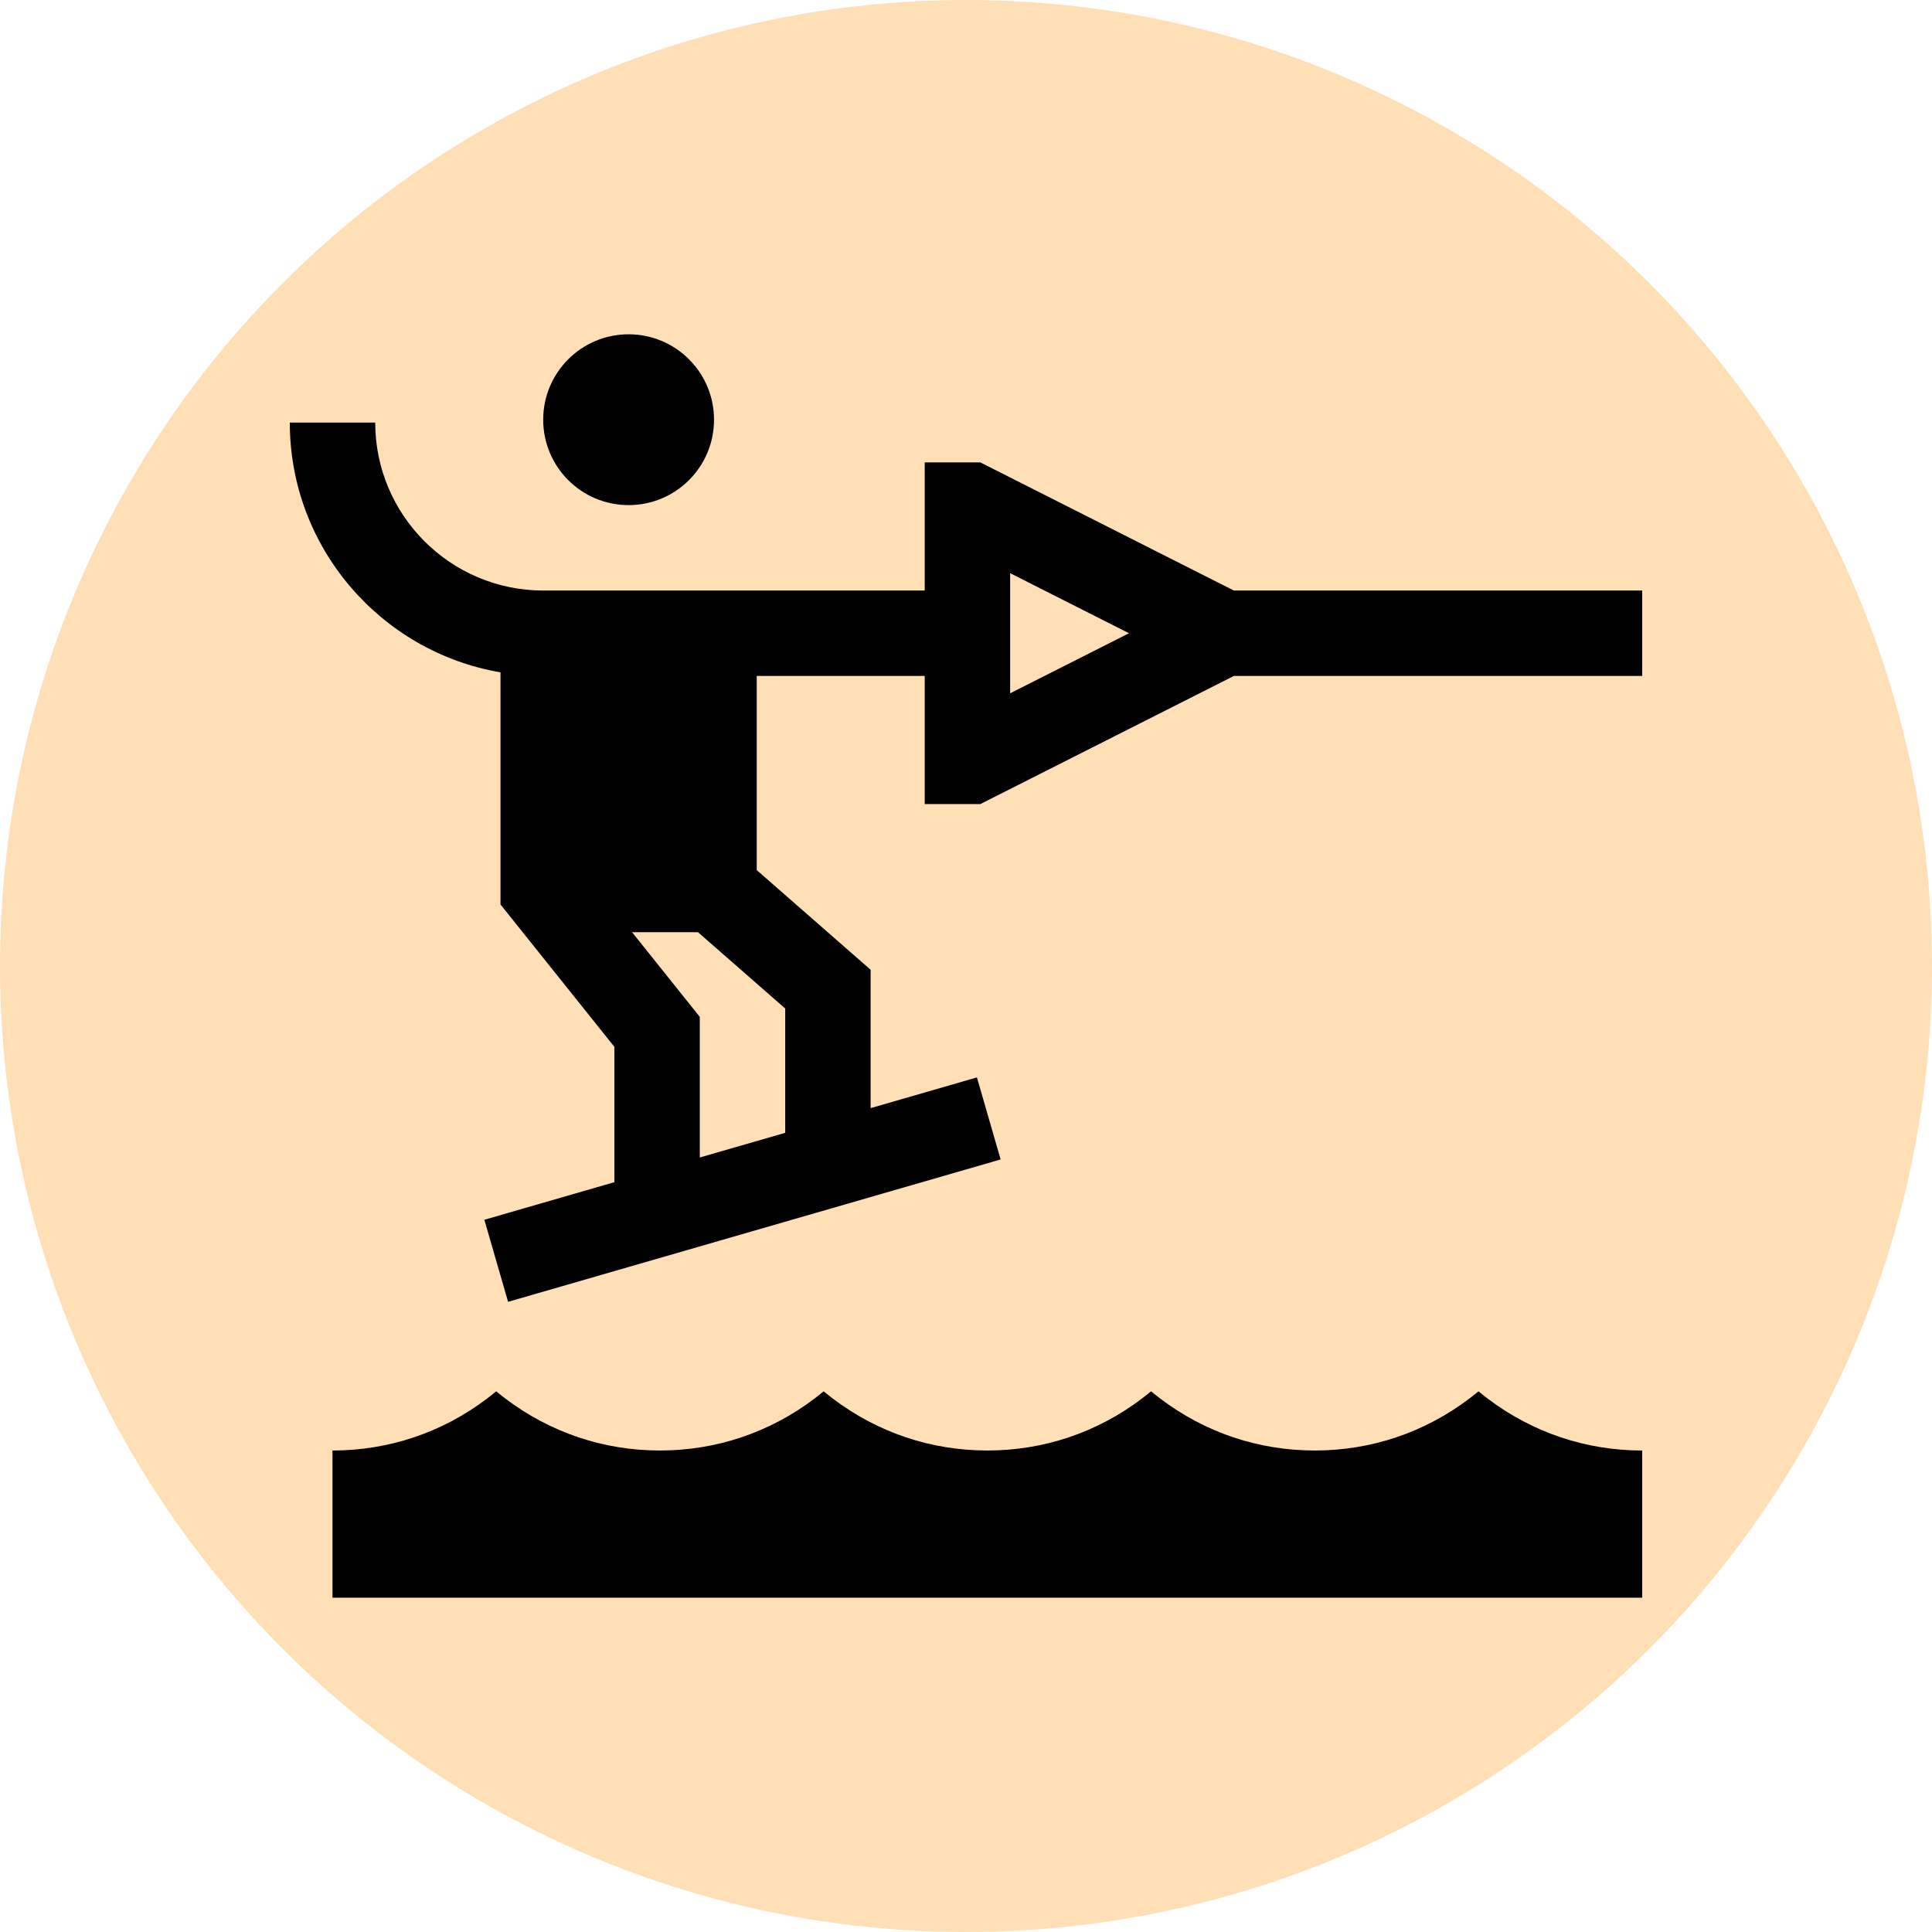
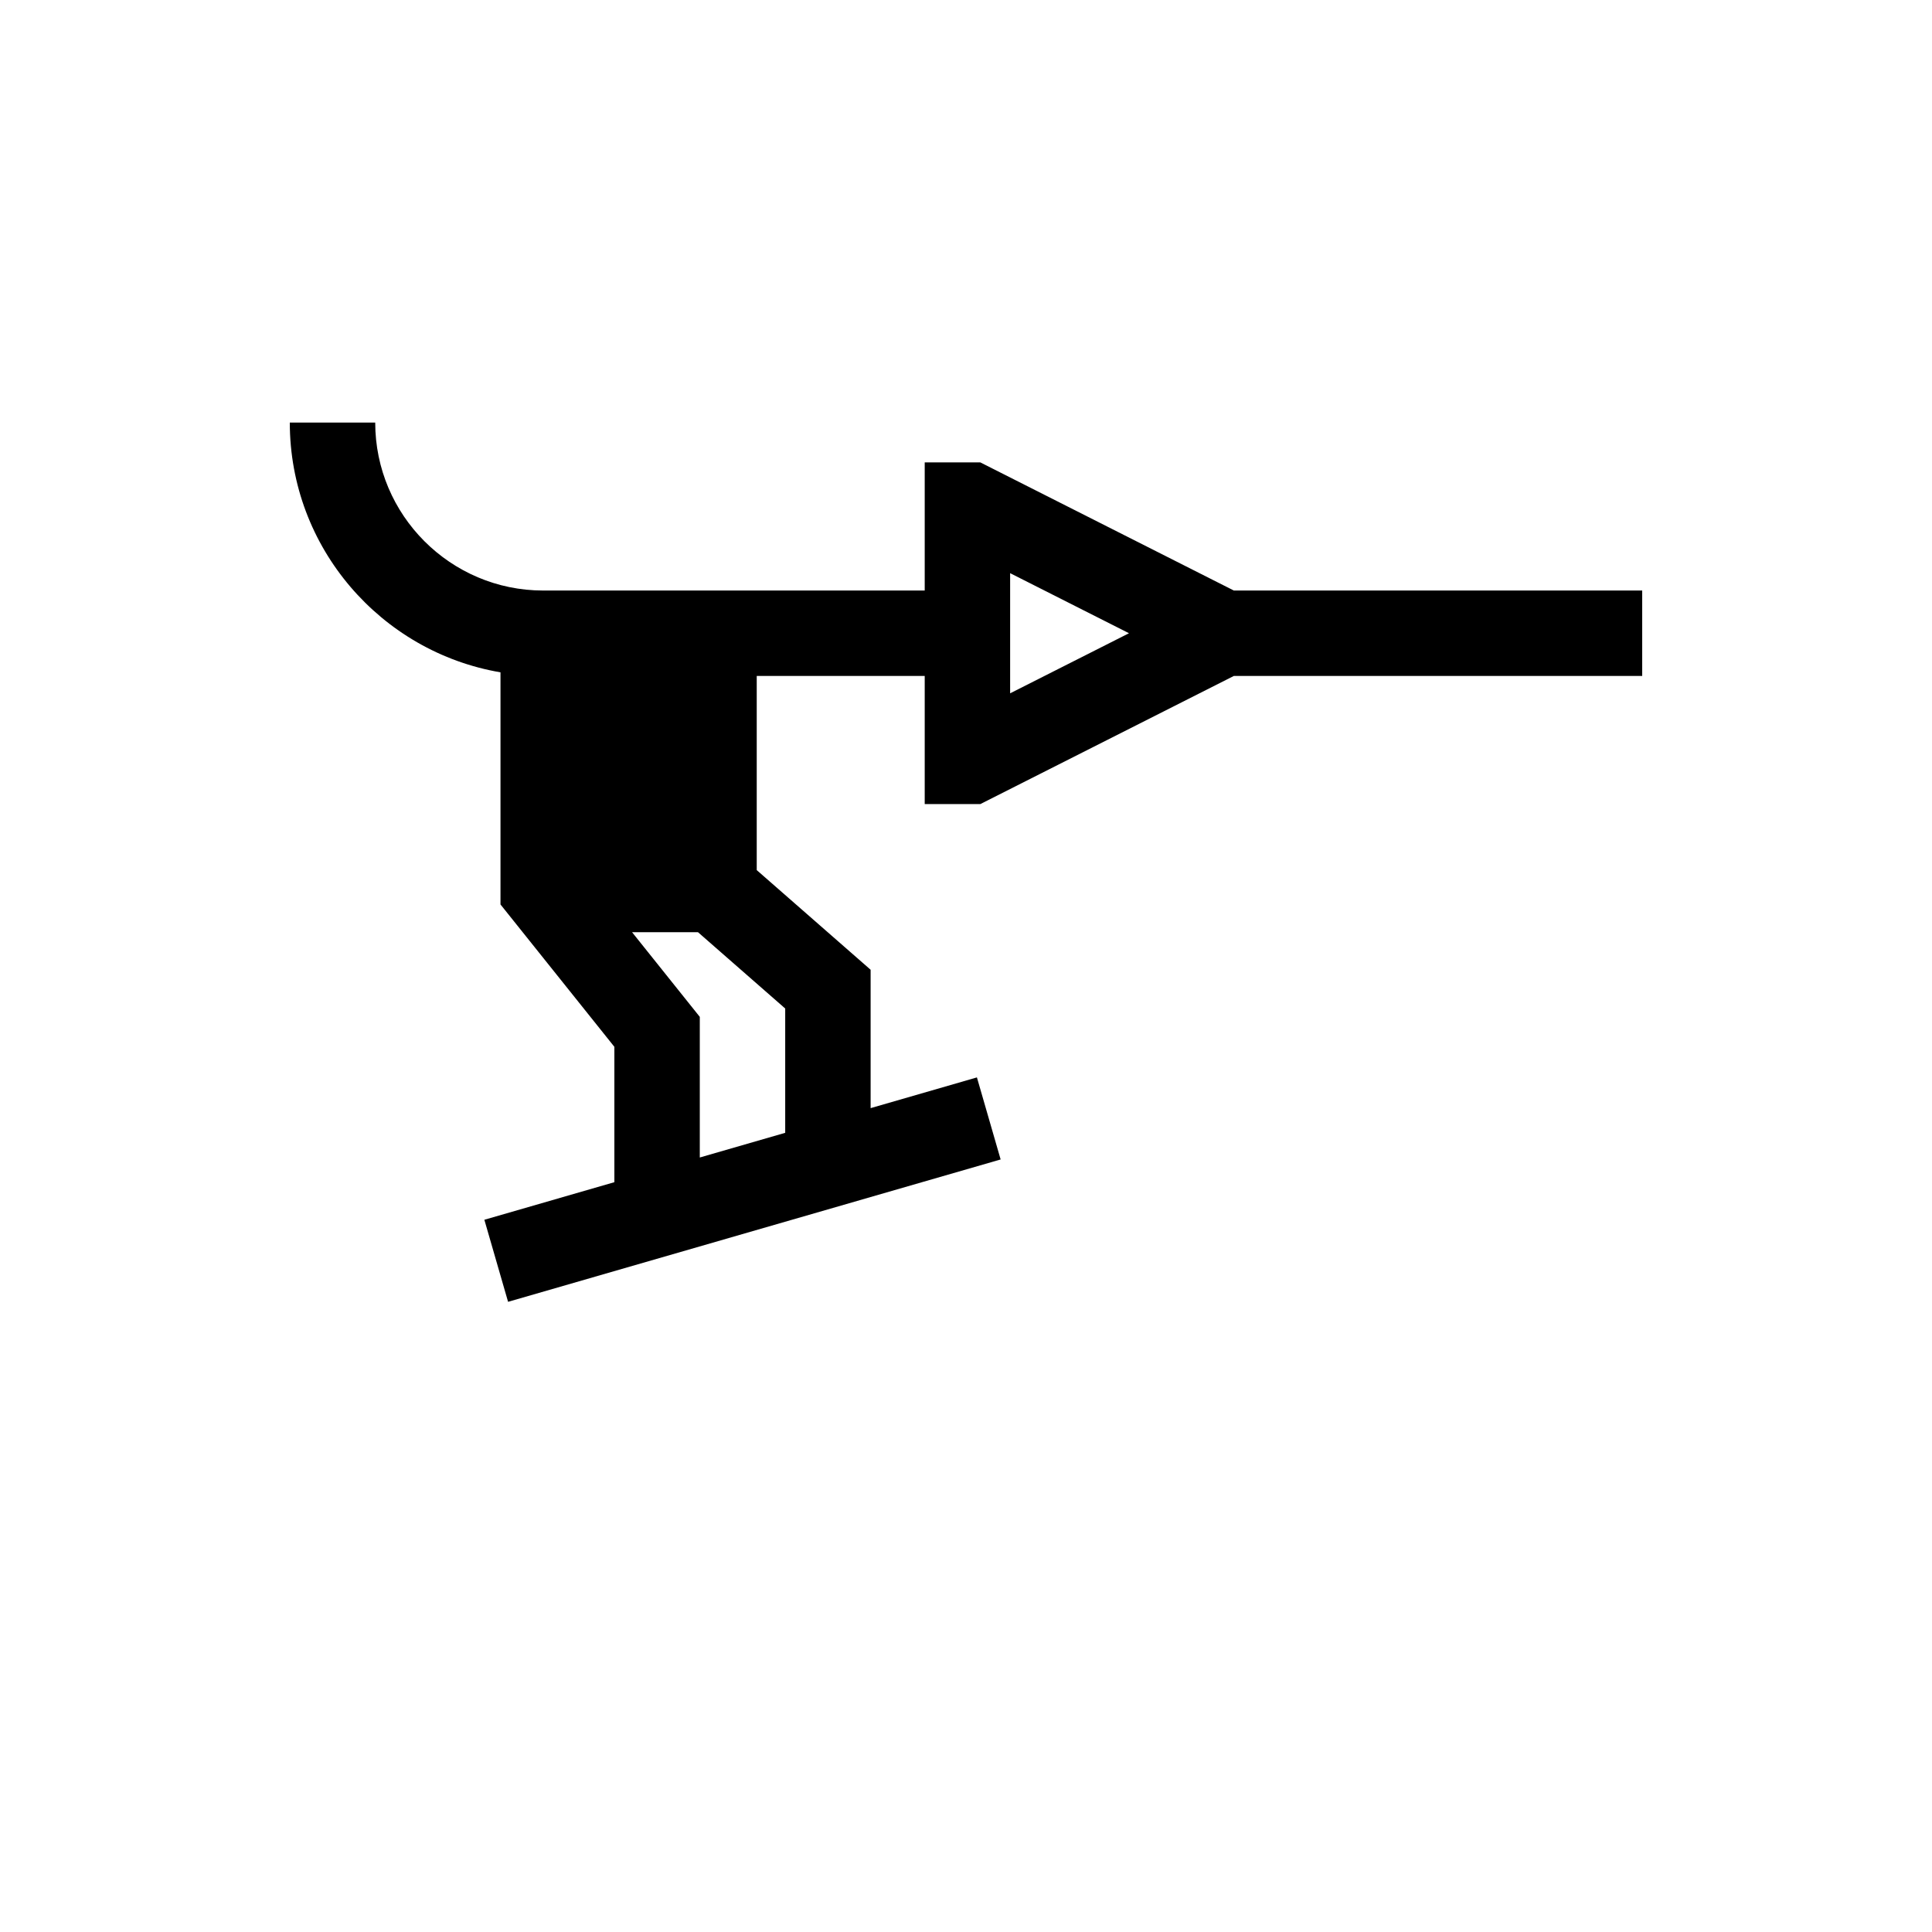
<svg xmlns="http://www.w3.org/2000/svg" version="1.1" width="512" height="512" x="0" y="0" viewBox="0 0 512 512" style="enable-background:new 0 0 512 512" xml:space="preserve" class="">
-   <circle r="256" cx="256" cy="256" fill="#ffdfb5" shape="circle" />
  <g transform="matrix(0.7,0,0,0.7,76.8,76.8)">
    <g>
      <g>
-         <circle cx="128.269" cy="49.179" r="32.337" fill="#000000" data-original="#000000" style="" />
-       </g>
+         </g>
    </g>
    <g>
      <g>
        <path d="M357.404,113.853l-95.97-48.505h-21.063v48.505H95.933c-35.067,0-63.596-28.529-63.596-63.596H0    c0,47.389,34.539,86.855,79.764,94.563v87.883l43.116,53.895v51.247l-49.222,14.226l8.979,31.065l186.476-53.895l-8.979-31.065    l-40.243,11.632v-52.387l-43.116-37.726v-73.505h63.596v48.505h21.063l95.97-48.505H512v-32.337H357.404z M187.554,272.095v47.059    l-32.337,9.346v-53.245l-25.644-32.054h24.958L187.554,272.095z M272.707,152.765v-45.487l44.998,22.744L272.707,152.765z" fill="#000000" data-original="#000000" style="" />
      </g>
    </g>
    <g>
      <g>
-         <path d="M453.519,419.789c-1.189-0.899-2.354-1.825-3.498-2.779c-1.145,0.954-2.31,1.88-3.498,2.779    c-16.97,12.849-37.193,19.64-58.481,19.64c-21.288,0-41.511-6.792-58.481-19.64c-1.189-0.899-2.354-1.825-3.498-2.779    c-1.145,0.954-2.31,1.88-3.498,2.779c-16.97,12.849-37.193,19.64-58.481,19.64c-21.288,0-41.511-6.792-58.481-19.64    c-1.189-0.899-2.354-1.825-3.498-2.779c-1.145,0.954-2.31,1.88-3.498,2.779c-16.97,12.849-37.193,19.64-58.481,19.64    c-21.288,0-41.511-6.792-58.481-19.64c-1.189-0.899-2.354-1.825-3.498-2.779c-1.145,0.954-2.31,1.88-3.498,2.779    c-16.97,12.848-37.193,19.64-58.481,19.64v55.728H512V439.43C490.712,439.43,470.489,432.638,453.519,419.789z" fill="#000000" data-original="#000000" style="" />
-       </g>
+         </g>
    </g>
    <g>
</g>
    <g>
</g>
    <g>
</g>
    <g>
</g>
    <g>
</g>
    <g>
</g>
    <g>
</g>
    <g>
</g>
    <g>
</g>
    <g>
</g>
    <g>
</g>
    <g>
</g>
    <g>
</g>
    <g>
</g>
    <g>
</g>
  </g>
</svg>